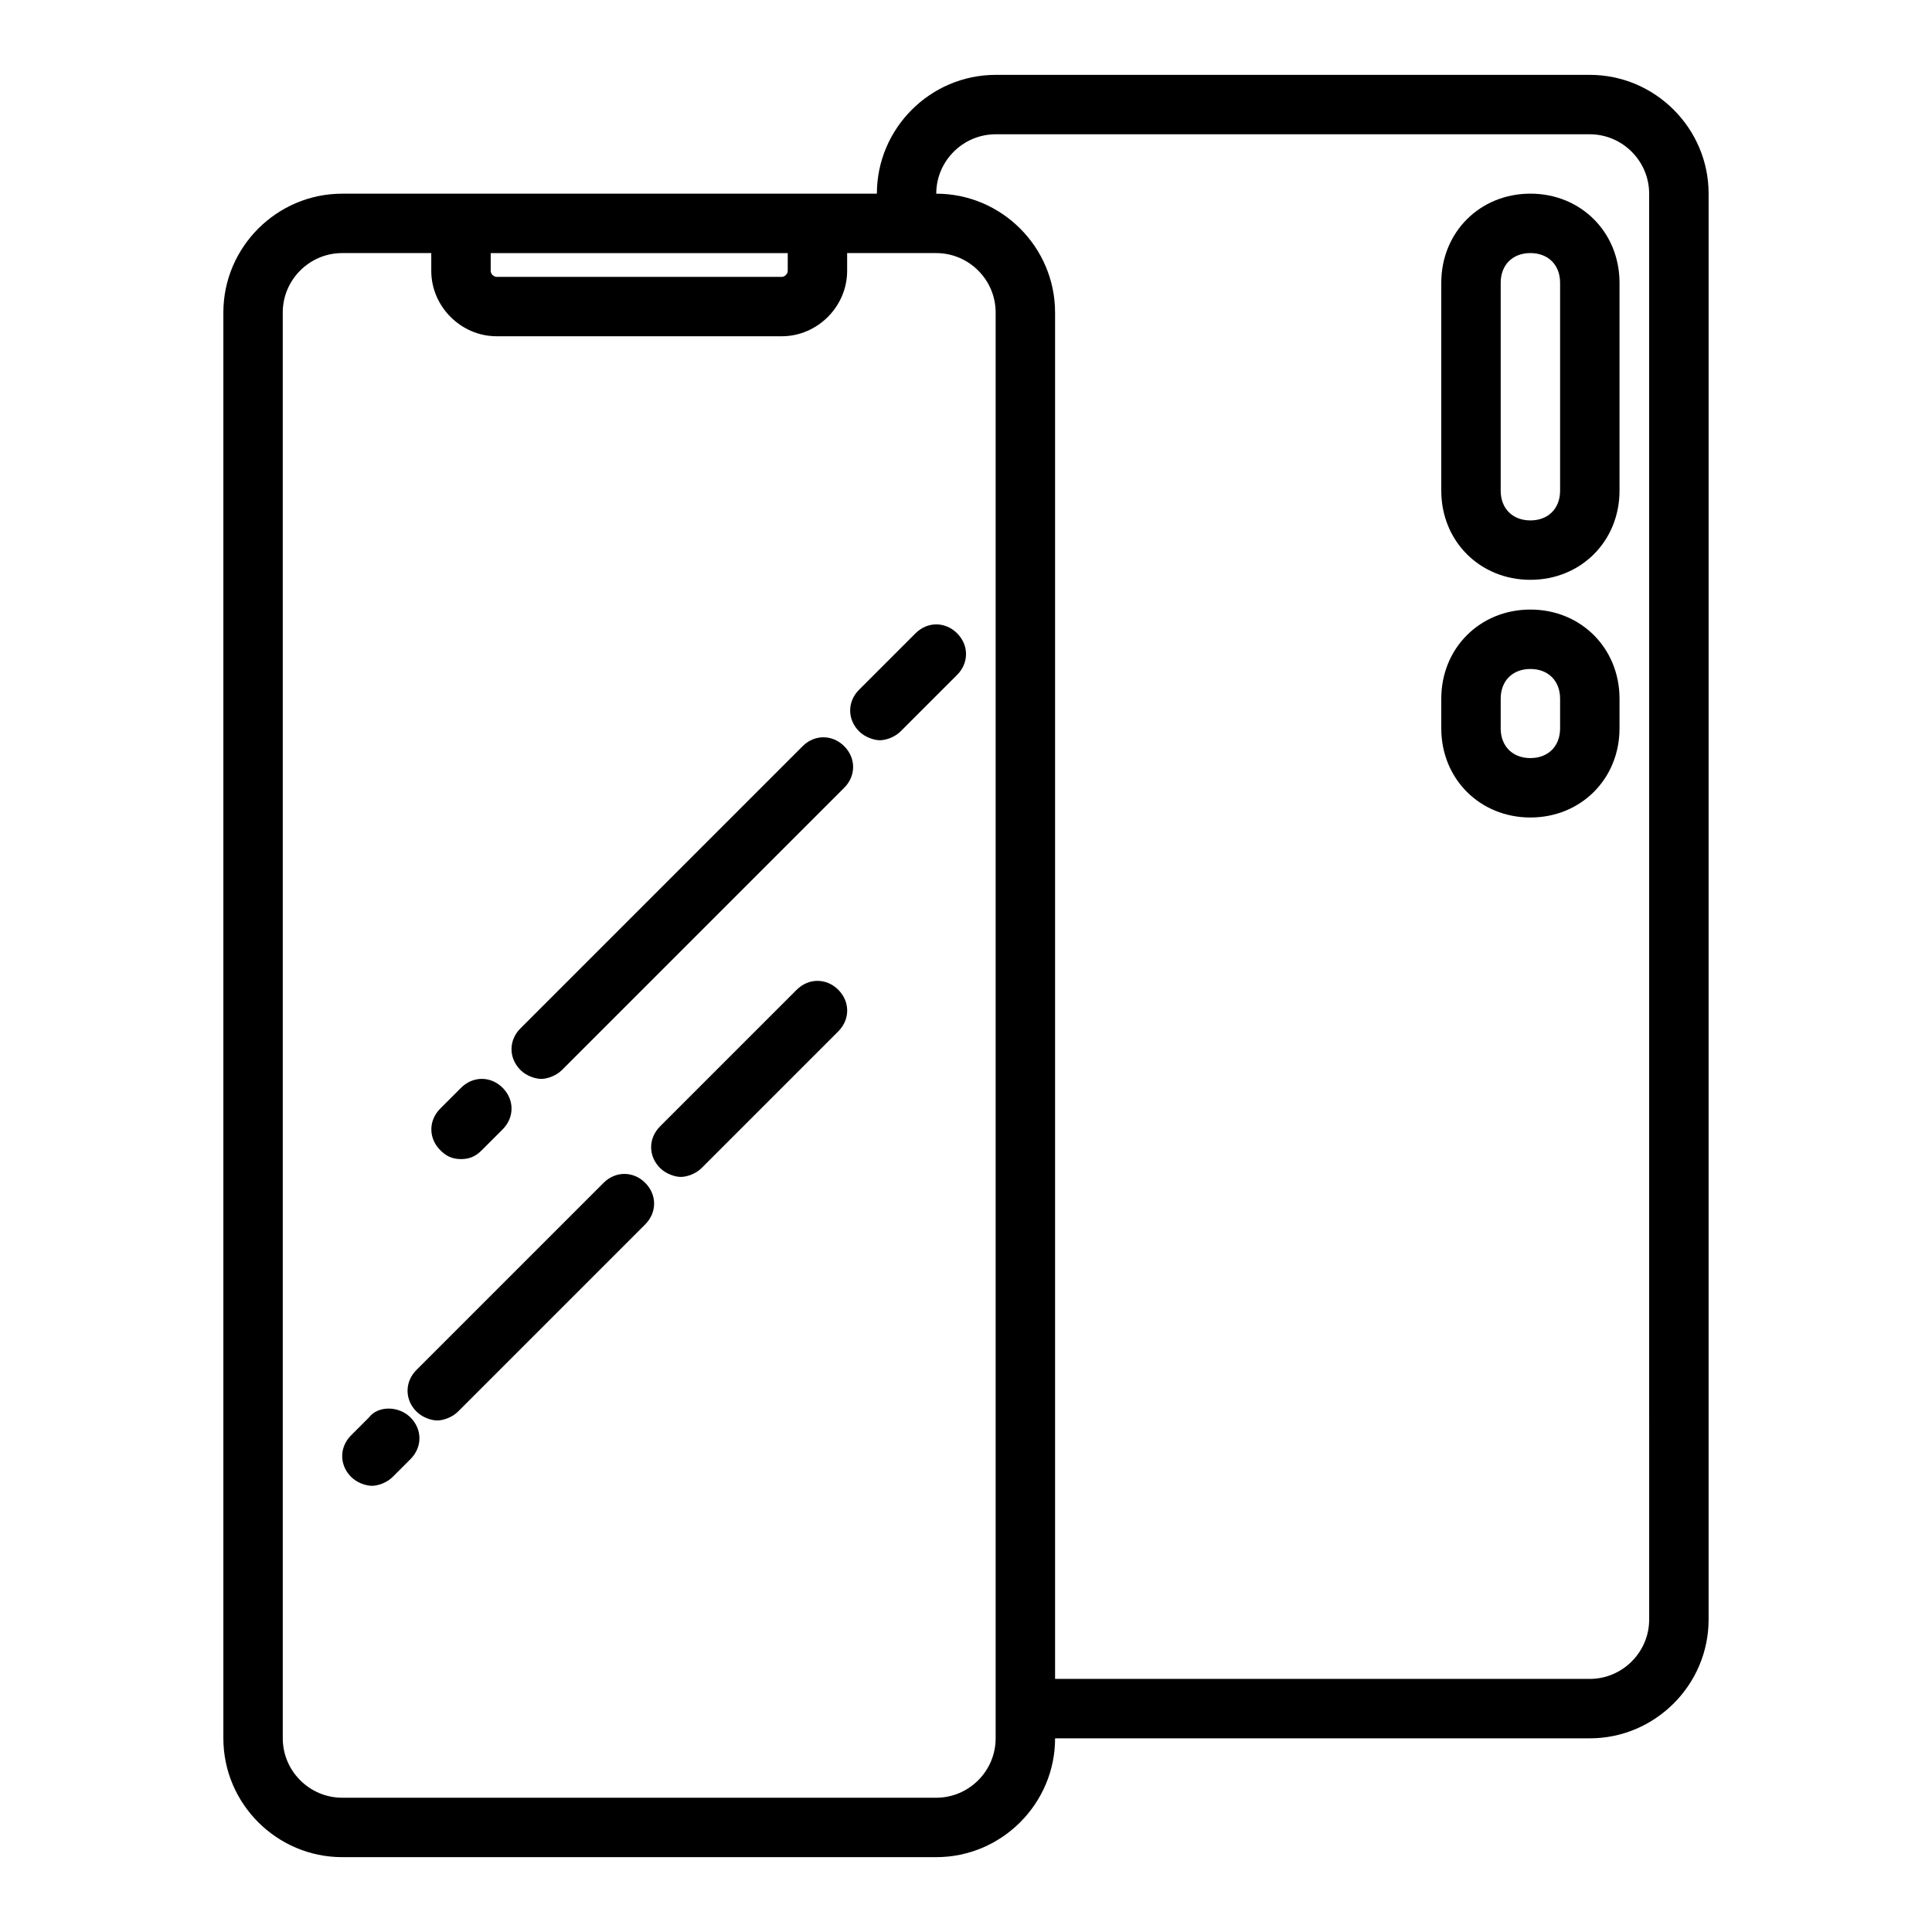
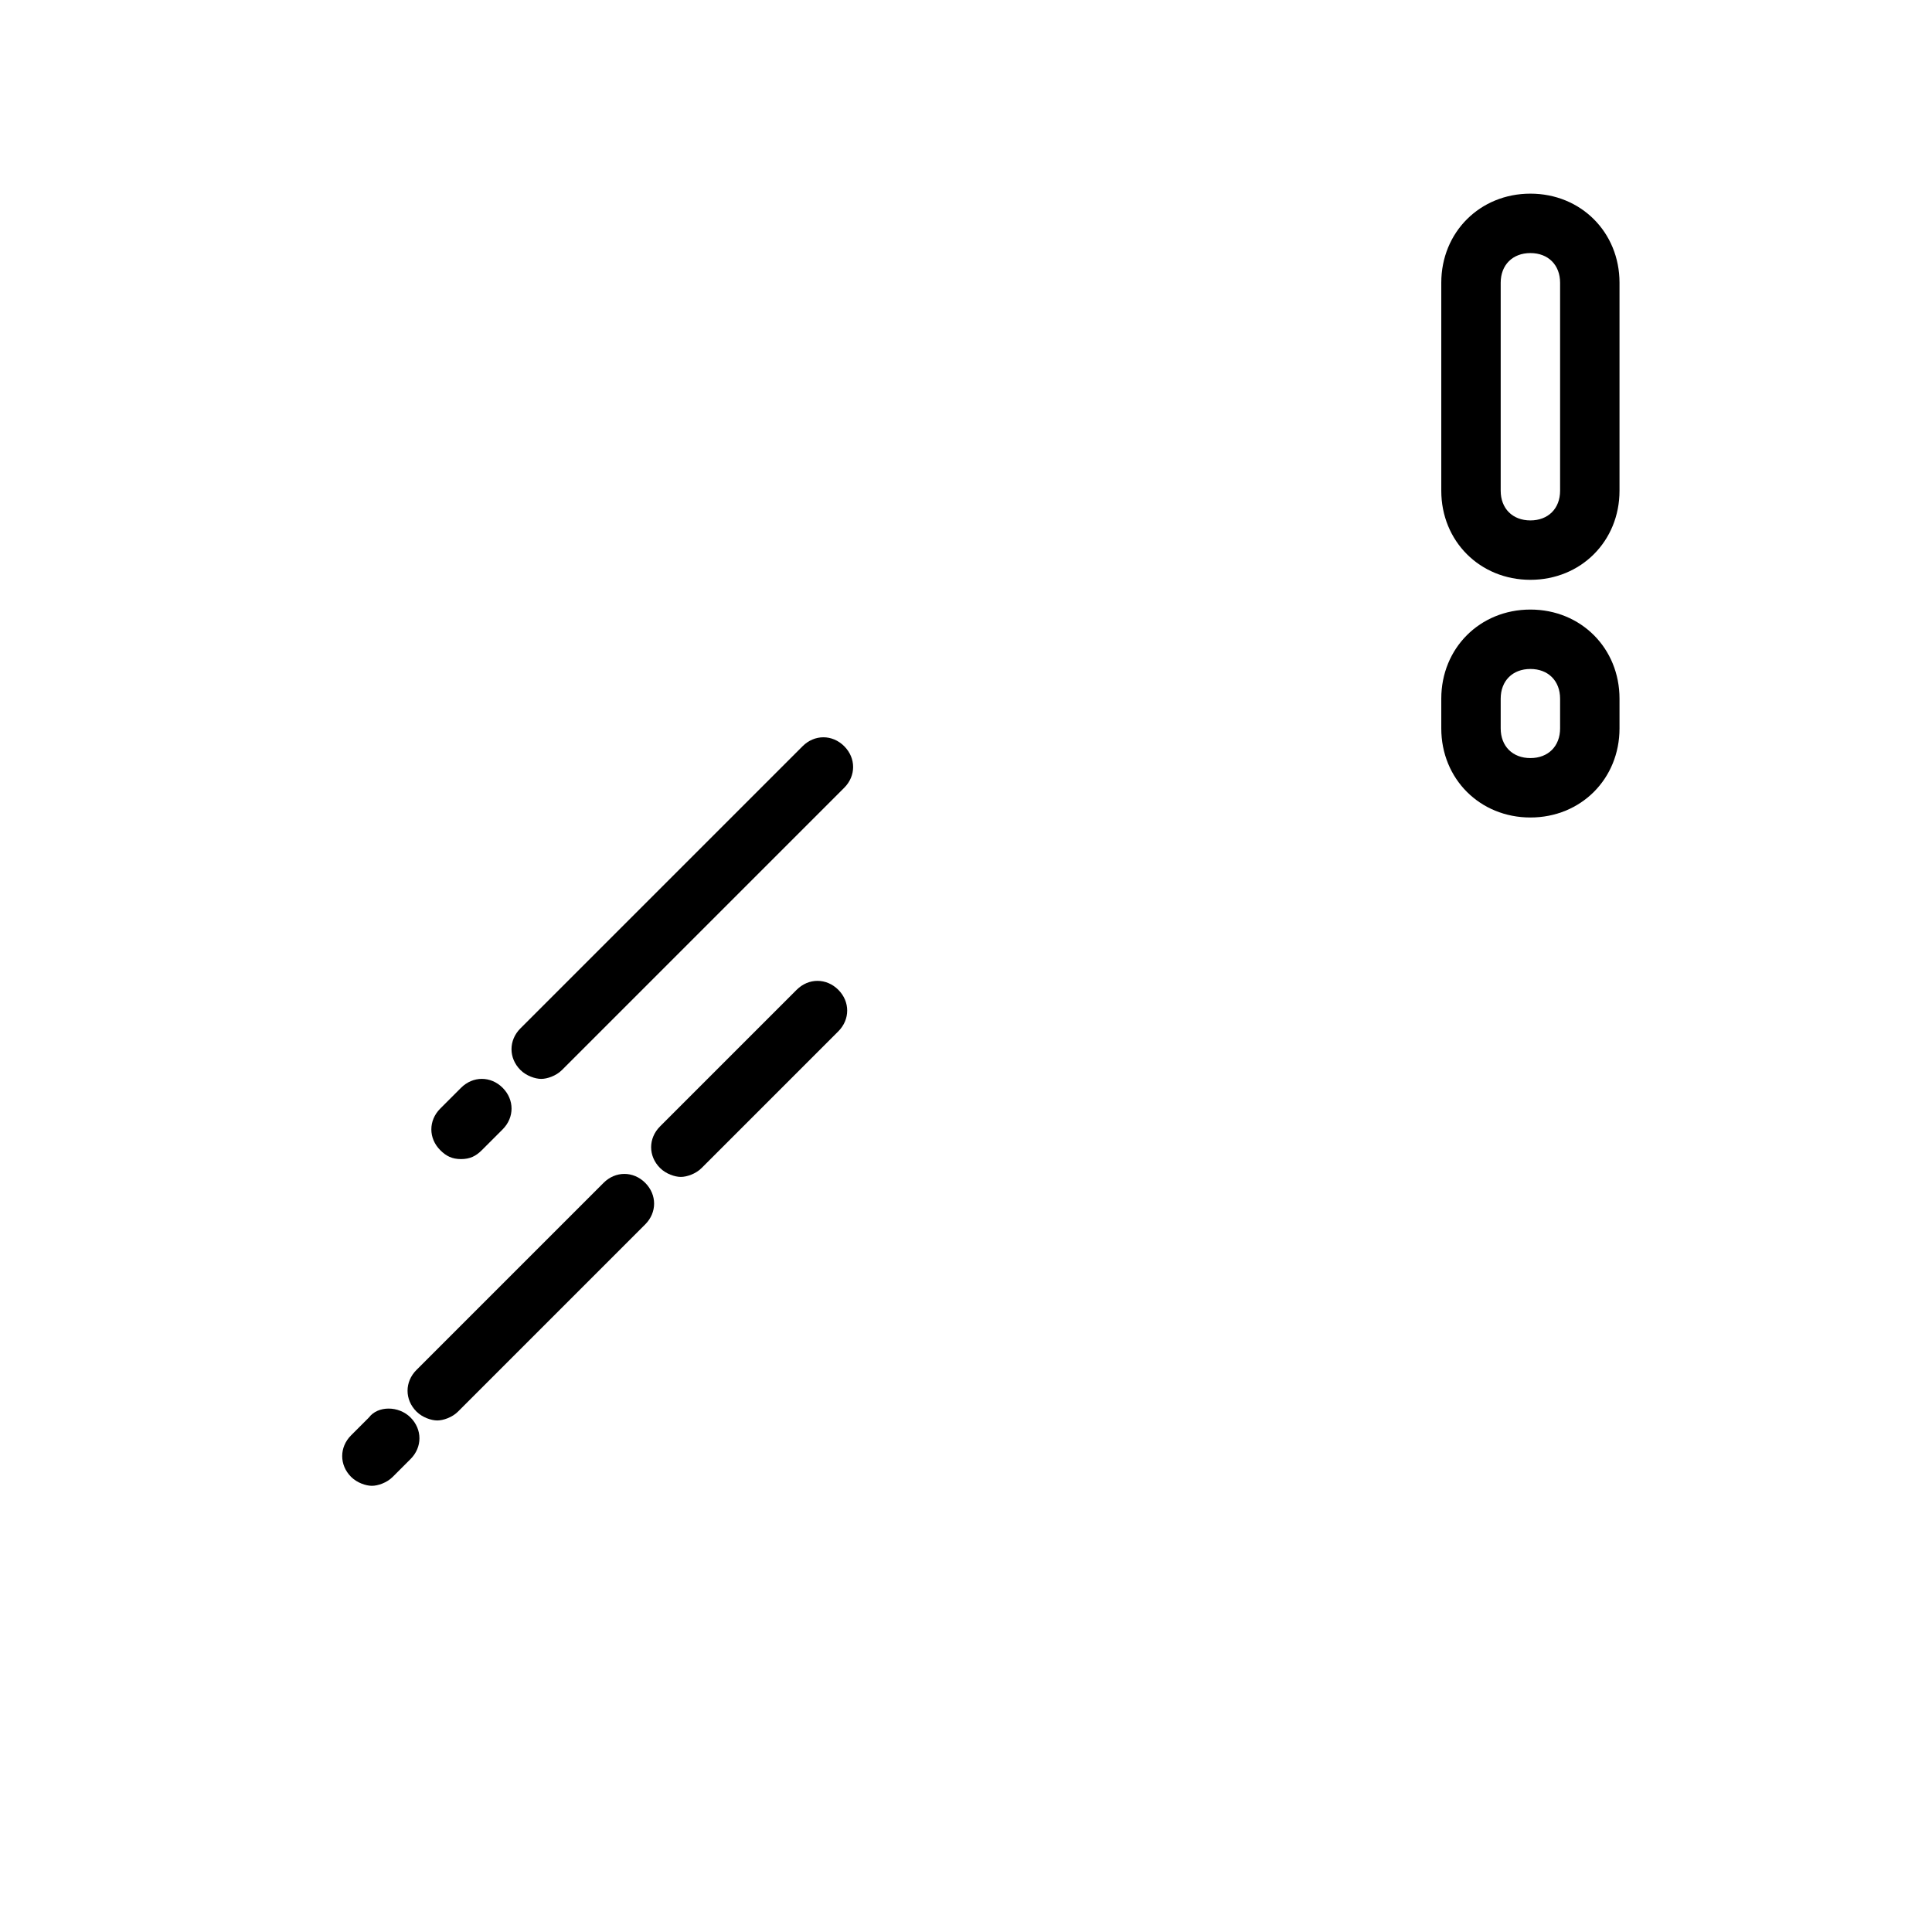
<svg xmlns="http://www.w3.org/2000/svg" fill="#000000" width="800px" height="800px" version="1.1" viewBox="144 144 512 512">
  <g>
    <path d="m266.18 451.17c2.363 0 3.938-0.789 5.512-2.363l5.512-5.512c3.148-3.148 3.148-7.871 0-11.02-3.148-3.148-7.871-3.148-11.02 0l-5.512 5.512c-3.148 3.148-3.148 7.871 0 11.02 1.57 1.574 3.144 2.363 5.508 2.363z" />
    <path d="m356.7 341.75-74.785 74.785c-3.148 3.148-3.148 7.871 0 11.02 1.574 1.574 3.938 2.363 5.512 2.363 1.574 0 3.938-0.789 5.512-2.363l74.785-74.785c3.148-3.148 3.148-7.871 0-11.02-3.152-3.148-7.875-3.148-11.023 0z" />
-     <path d="m386.62 311.83-14.957 14.957c-3.148 3.148-3.148 7.871 0 11.02 1.574 1.574 3.938 2.363 5.512 2.363s3.938-0.789 5.512-2.363l14.957-14.957c3.148-3.148 3.148-7.871 0-11.02-3.152-3.148-7.875-3.148-11.023 0z" />
    <path d="m241.77 519.65-4.723 4.723c-3.148 3.148-3.148 7.871 0 11.02 1.574 1.574 3.938 2.363 5.512 2.363 1.574 0 3.938-0.789 5.512-2.363l4.723-4.723c3.148-3.148 3.148-7.871 0-11.02-3.148-3.148-8.66-3.148-11.023 0z" />
    <path d="m303.96 457.46-49.594 49.594c-3.148 3.148-3.148 7.871 0 11.02 1.574 1.574 3.938 2.363 5.512 2.363 1.574 0 3.938-0.789 5.512-2.363l49.594-49.594c3.148-3.148 3.148-7.871 0-11.02-3.152-3.148-7.875-3.148-11.023 0z" />
    <path d="m355.13 406.3-36.211 36.211c-3.148 3.148-3.148 7.871 0 11.02 1.574 1.574 3.938 2.363 5.512 2.363 1.574 0 3.938-0.789 5.512-2.363l36.211-36.211c3.148-3.148 3.148-7.871 0-11.02-3.152-3.148-7.875-3.148-11.023 0z" />
-     <path d="m565.31 163.84h-157.44c-17.32 0-31.488 14.168-31.488 31.488h-141.7c-17.32 0-31.488 14.168-31.488 31.488v377.86c0 17.32 14.168 31.488 31.488 31.488h157.44c17.32 0 31.488-14.168 31.488-31.488h141.7c17.32 0 31.488-14.168 31.488-31.488l0.004-377.86c0-17.316-14.172-31.488-31.488-31.488zm-212.55 47.234v4.723c0 0.789-0.789 1.574-1.574 1.574h-75.57c-0.789 0-1.574-0.789-1.574-1.574v-4.723zm39.359 409.34h-157.44c-8.66 0-15.742-7.086-15.742-15.742l-0.004-377.86c0-8.66 7.086-15.742 15.742-15.742h23.617v4.723c0 9.445 7.871 17.32 17.32 17.32h75.57c9.445 0 17.32-7.871 17.32-17.32v-4.723h23.613c8.66 0 15.742 7.086 15.742 15.742v377.86c0.004 8.664-7.082 15.746-15.742 15.746zm188.93-47.23c0 8.66-7.086 15.742-15.742 15.742h-141.7v-362.11c0-17.32-14.168-31.488-31.488-31.488 0-8.66 7.086-15.742 15.742-15.742h157.44c8.66 0 15.742 7.086 15.742 15.742z" />
    <path d="m549.57 195.32c-13.383 0-23.617 10.234-23.617 23.617v55.105c0 13.383 10.234 23.617 23.617 23.617 13.383 0 23.617-10.234 23.617-23.617v-55.105c0-13.383-10.234-23.617-23.617-23.617zm7.871 78.723c0 4.723-3.148 7.871-7.871 7.871s-7.871-3.148-7.871-7.871v-55.105c0-4.723 3.148-7.871 7.871-7.871s7.871 3.148 7.871 7.871z" />
    <path d="m549.57 305.54c-13.383 0-23.617 10.234-23.617 23.617v7.871c0 13.383 10.234 23.617 23.617 23.617 13.383 0 23.617-10.234 23.617-23.617v-7.871c0-13.383-10.234-23.617-23.617-23.617zm7.871 31.488c0 4.723-3.148 7.871-7.871 7.871s-7.871-3.148-7.871-7.871v-7.871c0-4.723 3.148-7.871 7.871-7.871s7.871 3.148 7.871 7.871z" />
  </g>
</svg>